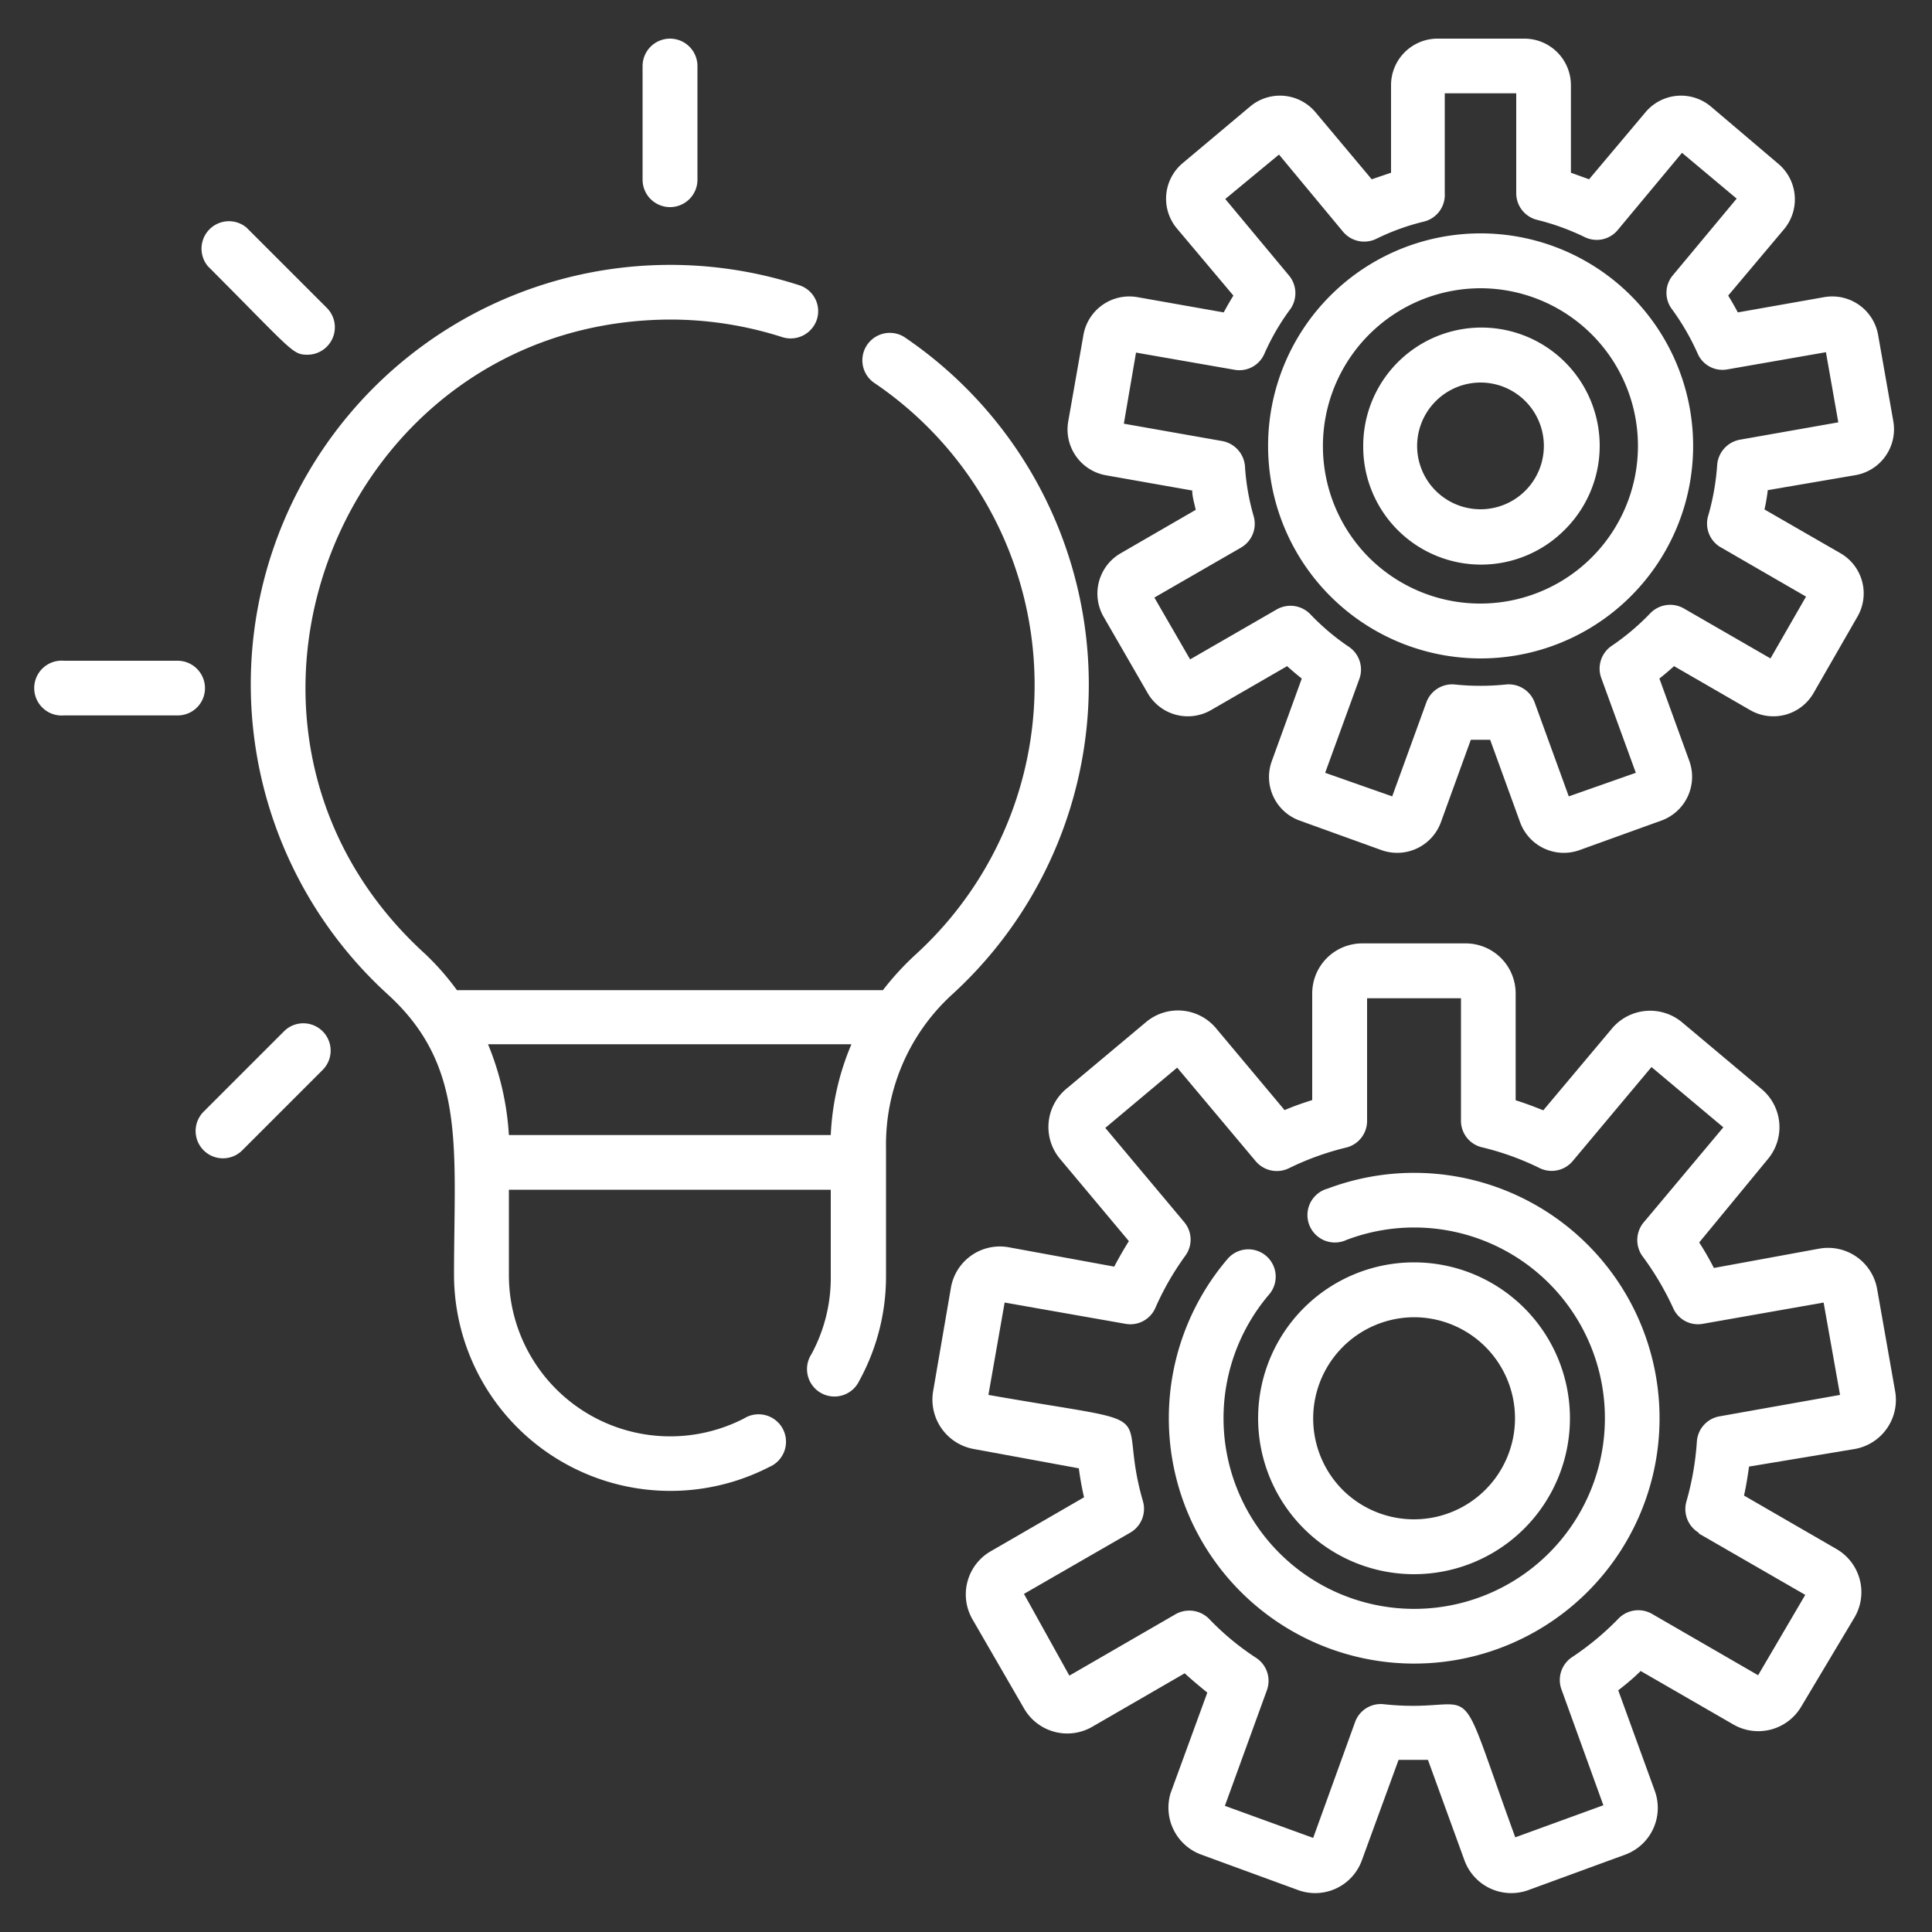
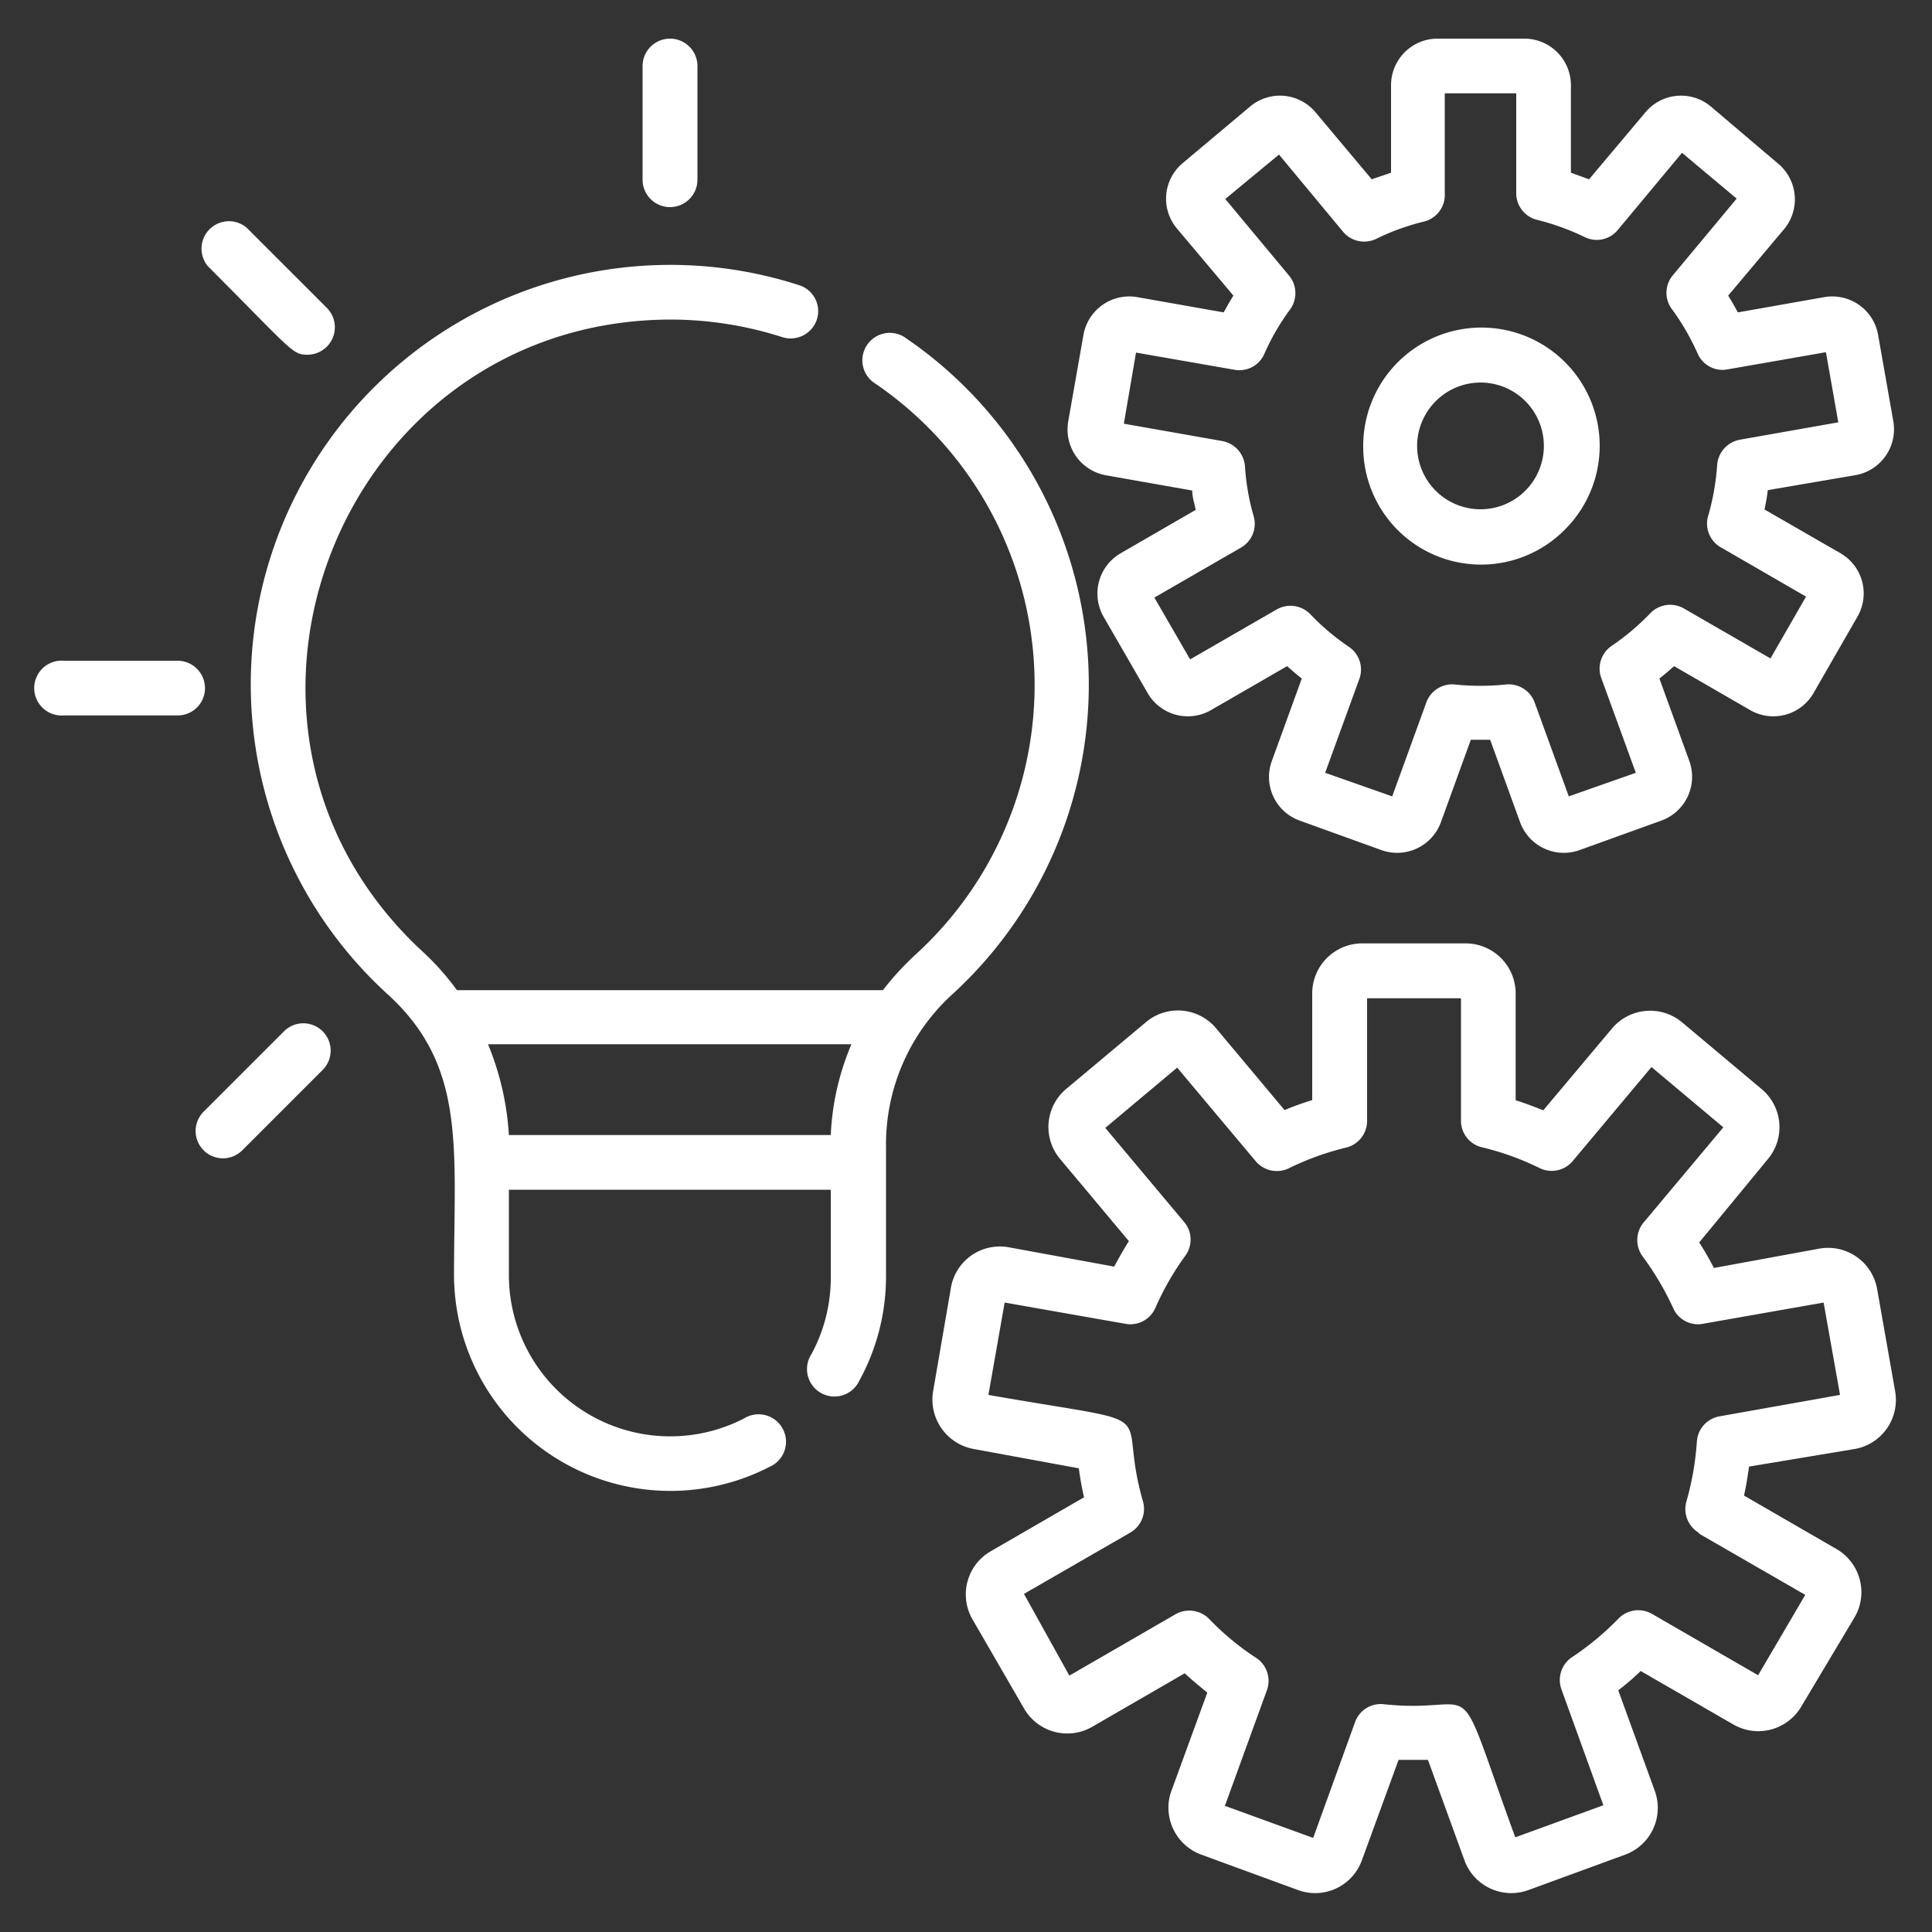
<svg xmlns="http://www.w3.org/2000/svg" id="Layer_1" data-name="Layer 1" viewBox="0 0 100 100">
  <rect x="0" y="0" width="100" height="100" fill="#333333" stroke="none" />
  <defs>
    <style>.cls-1{fill:#fff;}</style>
  </defs>
  <path class="cls-1" d="M57.24,24.6l4.47.79c0,.33.11.66.18,1L58,28.64a2.41,2.41,0,0,0-.88,3.28l2.28,3.95a2.4,2.4,0,0,0,3.29.88l3.93-2.27c.25.22.5.44.76.64l-1.55,4.27a2.4,2.4,0,0,0,1.43,3.08L71.5,44a2.41,2.41,0,0,0,3.08-1.44l1.55-4.27h1l1.55,4.27A2.41,2.41,0,0,0,81.76,44L86,42.47a2.41,2.41,0,0,0,1.44-3.08l-1.55-4.27c.26-.2.51-.42.76-.64l3.93,2.27a2.4,2.4,0,0,0,3.29-.88l2.27-3.95a2.4,2.4,0,0,0-.87-3.28l-3.94-2.27c.07-.32.13-.65.17-1L96,24.6a2.41,2.41,0,0,0,2-2.78l-.79-4.49a2.41,2.41,0,0,0-2.79-1.95l-4.47.79c-.16-.3-.32-.58-.5-.87l2.92-3.47A2.41,2.41,0,0,0,92,8.44L88.55,5.51a2.4,2.4,0,0,0-3.38.3L82.25,9.28l-.94-.34V4.4A2.41,2.41,0,0,0,78.91,2H74.35A2.41,2.41,0,0,0,72,4.4V8.94L71,9.28,68.09,5.81a2.4,2.4,0,0,0-3.38-.3L61.22,8.44a2.4,2.4,0,0,0-.3,3.39l2.92,3.47c-.18.29-.34.57-.5.87l-4.47-.79a2.41,2.41,0,0,0-2.79,1.95l-.79,4.49A2.41,2.41,0,0,0,57.24,24.6Zm1.56-6.35,5.1.89a1.41,1.41,0,0,0,1.54-.82,12,12,0,0,1,1.31-2.27,1.43,1.43,0,0,0,0-1.75l-3.33-4L66.2,8l3.32,4a1.43,1.43,0,0,0,1.72.36,11.85,11.85,0,0,1,2.46-.89A1.42,1.42,0,0,0,74.78,10V4.83h3.7V10a1.42,1.42,0,0,0,1.08,1.38,12.45,12.45,0,0,1,2.46.89,1.41,1.41,0,0,0,1.71-.36l3.33-4,2.83,2.37-3.33,4a1.41,1.41,0,0,0,0,1.75,12.51,12.51,0,0,1,1.31,2.27,1.4,1.4,0,0,0,1.54.82l5.1-.89.64,3.63-5.1.9a1.44,1.44,0,0,0-1.17,1.31,12.56,12.56,0,0,1-.45,2.58A1.42,1.42,0,0,0,89,28.29l4.48,2.59-1.84,3.2-4.49-2.59a1.43,1.43,0,0,0-1.73.25,12.5,12.5,0,0,1-2,1.69,1.42,1.42,0,0,0-.54,1.66L84.67,40,81.2,41.22l-1.77-4.87a1.43,1.43,0,0,0-1.49-.92,12.84,12.84,0,0,1-2.63,0,1.42,1.42,0,0,0-1.48.92l-1.77,4.87L68.59,40l1.77-4.86a1.42,1.42,0,0,0-.54-1.66,12.08,12.08,0,0,1-2-1.69,1.43,1.43,0,0,0-1.73-.25l-4.49,2.59-1.85-3.2,4.49-2.59a1.42,1.42,0,0,0,.65-1.62,11.92,11.92,0,0,1-.45-2.58,1.44,1.44,0,0,0-1.17-1.31l-5.1-.9Z" />
-   <path class="cls-1" d="M76.63,34.08a11,11,0,1,0-7.78-18.77A11,11,0,0,0,76.63,34.08Zm0-19.16a8.16,8.16,0,1,1-5.77,13.94A8.17,8.17,0,0,1,76.63,14.92Z" />
  <path class="cls-1" d="M81,27.41a6.12,6.12,0,1,0-10.44-4.32A6.1,6.1,0,0,0,81,27.41ZM76.63,19.8a3.28,3.28,0,1,1-3.28,3.29A3.29,3.29,0,0,1,76.63,19.8Z" />
  <path class="cls-1" d="M45.86,59.38a10.51,10.51,0,0,1,3.46-7.94,21.72,21.72,0,0,0-2.52-34,1.42,1.42,0,0,0-1.59,2.35,18.88,18.88,0,0,1,2.2,29.6,14.65,14.65,0,0,0-1.71,1.86H23.65A13.59,13.59,0,0,0,22,49.37C9.25,37.77,17.54,16.61,34.68,16.54a19,19,0,0,1,5.81.91,1.43,1.43,0,0,0,1.79-.91,1.41,1.41,0,0,0-.92-1.78,21.71,21.71,0,0,0-21.3,36.7C24.15,55.18,23.5,59.4,23.5,66a11.2,11.2,0,0,0,16.32,9.93,1.42,1.42,0,1,0-1.31-2.51A8.35,8.35,0,0,1,26.34,66V61.58H43V66A8.29,8.29,0,0,1,42,70.09a1.42,1.42,0,1,0,2.47,1.39A11.22,11.22,0,0,0,45.86,66ZM43,58.75H26.34a14.59,14.59,0,0,0-1.08-4.7H44.07A13.51,13.51,0,0,0,43,58.75Z" />
  <path class="cls-1" d="M34.68,10.72A1.42,1.42,0,0,0,36.1,9.3V3.42a1.42,1.42,0,0,0-2.84,0V9.3A1.42,1.42,0,0,0,34.68,10.72Z" />
  <path class="cls-1" d="M15.92,18.36a1.42,1.42,0,0,0,1-2.42l-4.16-4.16a1.42,1.42,0,0,0-2,2C15.16,18.19,15.13,18.36,15.92,18.36Z" />
  <path class="cls-1" d="M10.61,35.62A1.42,1.42,0,0,0,9.19,34.2H3.31a1.42,1.42,0,1,0,0,2.83H9.19A1.41,1.41,0,0,0,10.61,35.62Z" />
  <path class="cls-1" d="M14.7,53.38l-4.16,4.16a1.41,1.41,0,0,0,2,2l4.16-4.16a1.41,1.41,0,0,0-2-2Z" />
  <path class="cls-1" d="M96,75a2.58,2.58,0,0,0,2.09-3l-.93-5.28a2.58,2.58,0,0,0-3-2.09l-5.45,1a14.52,14.52,0,0,0-.76-1.32L91.5,60a2.57,2.57,0,0,0-.32-3.63l-4.11-3.45a2.58,2.58,0,0,0-3.63.31l-3.56,4.24c-.47-.19-.95-.37-1.43-.52V51.41a2.59,2.59,0,0,0-2.58-2.58H70.5a2.59,2.59,0,0,0-2.58,2.58v5.53c-.48.15-1,.33-1.43.52l-3.55-4.24a2.57,2.57,0,0,0-3.63-.31l-4.12,3.45A2.57,2.57,0,0,0,54.88,60l3.55,4.24c-.27.43-.52.87-.76,1.32l-5.45-1a2.57,2.57,0,0,0-3,2.09L48.3,72a2.6,2.6,0,0,0,2.1,3l5.44,1q.1.77.27,1.5l-4.79,2.77a2.58,2.58,0,0,0-1,3.52l2.69,4.65a2.58,2.58,0,0,0,3.52.94l4.79-2.77c.38.35.77.67,1.17,1l-1.9,5.2A2.59,2.59,0,0,0,62.19,96l5,1.83a2.57,2.57,0,0,0,3.3-1.54l1.9-5.2c.51,0,1,0,1.52,0l1.89,5.2a2.58,2.58,0,0,0,3.31,1.54l5-1.83a2.58,2.58,0,0,0,1.54-3.31l-1.89-5.2c.4-.31.79-.63,1.16-1l4.8,2.77a2.58,2.58,0,0,0,3.52-.94L96,83.7a2.58,2.58,0,0,0-.94-3.52l-4.79-2.77c.11-.49.19-1,.26-1.5Zm-8.06,4.38,5.5,3.17L91,86.71l-5.5-3.18a1.43,1.43,0,0,0-1.73.25,14.51,14.51,0,0,1-2.41,2,1.42,1.42,0,0,0-.54,1.66l2.17,6-4.56,1.66c-3.33-9.13-1.59-6.33-6.81-6.89a1.41,1.41,0,0,0-1.48.92l-2.17,6-4.57-1.66,2.18-6A1.42,1.42,0,0,0,65,85.8a13.74,13.74,0,0,1-2.41-2,1.44,1.44,0,0,0-1.74-.25l-5.5,3.18L53,82.5l5.5-3.17a1.42,1.42,0,0,0,.66-1.62c-1.47-5.08,1.61-3.82-8-5.51L52,67.42l6.25,1.1a1.41,1.41,0,0,0,1.55-.82A14.45,14.45,0,0,1,61.35,65a1.41,1.41,0,0,0-.06-1.75l-4.08-4.87,3.72-3.12L65,60.11a1.43,1.43,0,0,0,1.71.36,14.39,14.39,0,0,1,3-1.08A1.42,1.42,0,0,0,70.76,58V51.67h4.86V58a1.41,1.41,0,0,0,1.07,1.38,14.18,14.18,0,0,1,3,1.08,1.42,1.42,0,0,0,1.71-.36l4.08-4.87,3.72,3.12-4.08,4.87A1.43,1.43,0,0,0,85,65,15.06,15.06,0,0,1,86.6,67.7a1.4,1.4,0,0,0,1.54.82l6.25-1.1.85,4.78L89,73.31a1.42,1.42,0,0,0-1.17,1.3,14.8,14.8,0,0,1-.54,3.1A1.43,1.43,0,0,0,87.92,79.33Z" />
-   <path class="cls-1" d="M68.69,61.53a1.42,1.42,0,1,0,1,2.65,9.87,9.87,0,1,1-4,2.82,1.41,1.41,0,1,0-2.15-1.84,12.7,12.7,0,1,0,5.16-3.63Z" />
-   <path class="cls-1" d="M73.19,81.48a8.07,8.07,0,1,0-8.07-8.07A8.07,8.07,0,0,0,73.19,81.48Zm0-13.3a5.23,5.23,0,1,1-3.7,8.93A5.24,5.24,0,0,1,73.19,68.18Z" />
+   <path class="cls-1" d="M68.69,61.53Z" />
</svg>